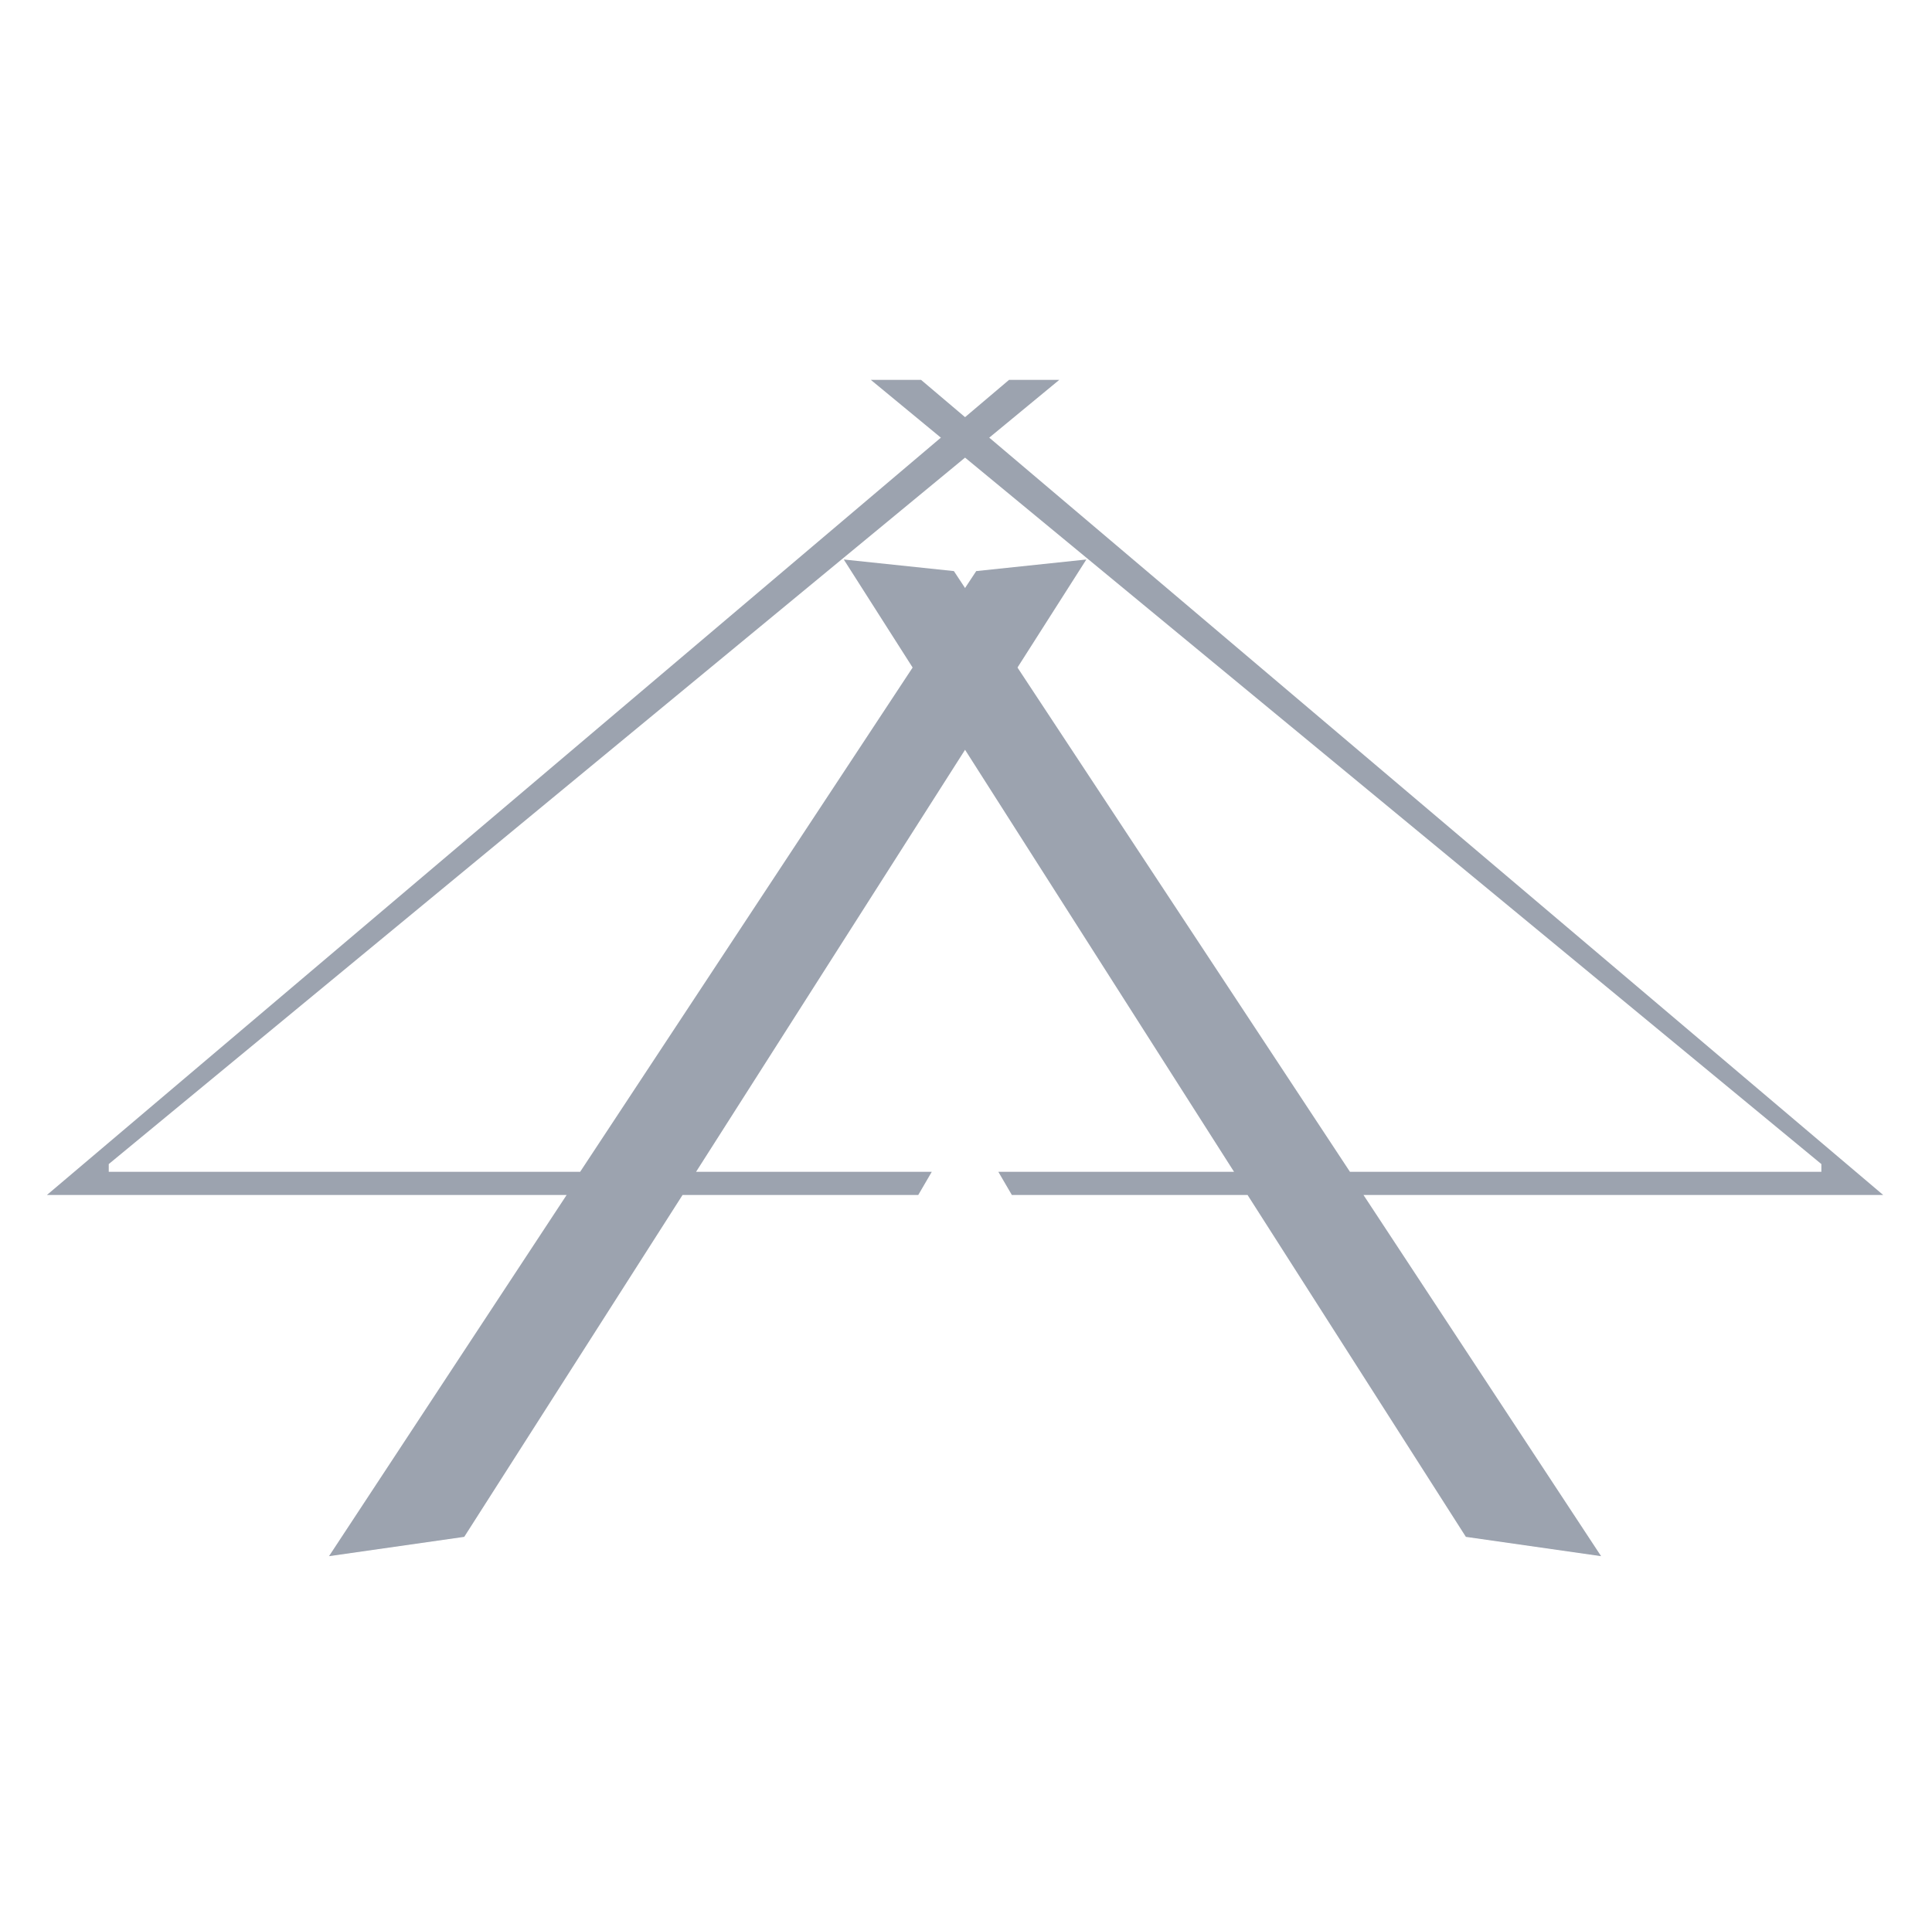
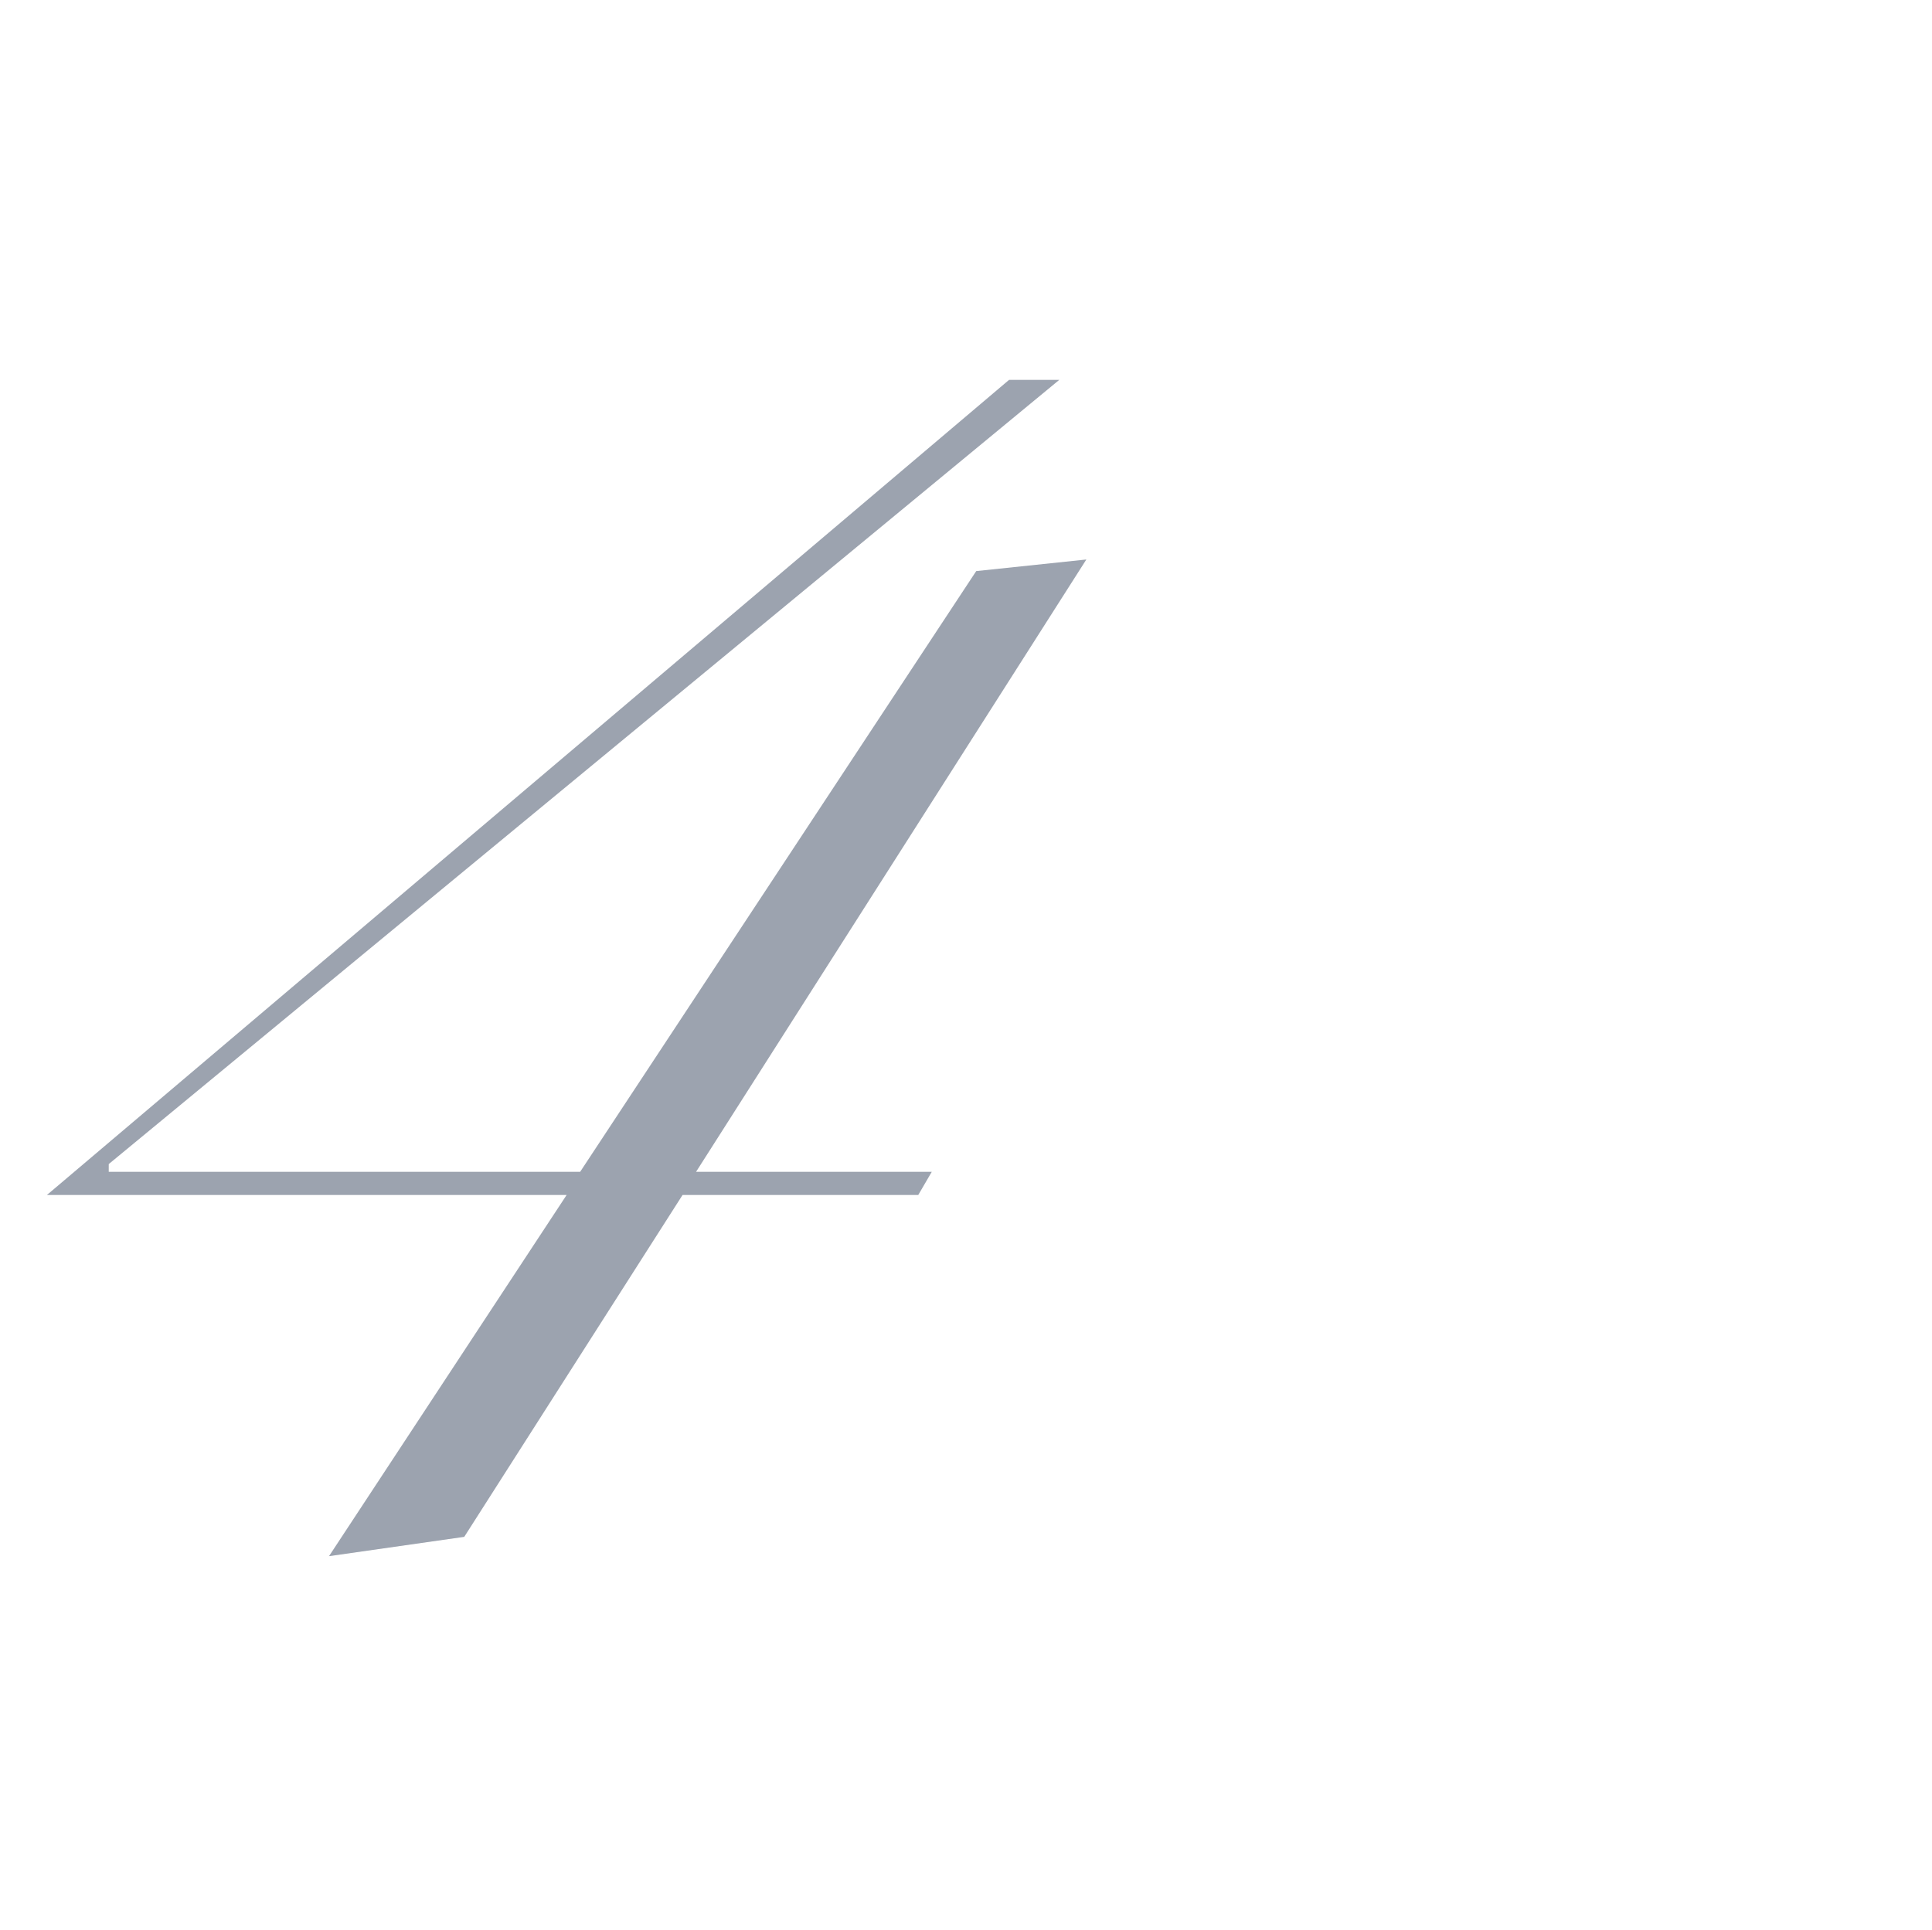
<svg xmlns="http://www.w3.org/2000/svg" width="1024" height="1023" viewBox="0 0 1024 1023" fill="none">
  <g clip-path="url(#clip0_1_2)">
    <path d="M368.936 621.224H493.864L486.696 633.512H361.768L246.056 814.76L174.376 825L300.328 633.512H24.872L534.824 201.384H561.448L57.64 617.128V621.224H307.496L517.416 302.76L575.784 296.616L368.936 621.224Z" fill="#9CA3AF" />
-     <path d="M654.064 621.224H529.136L536.304 633.512H661.232L776.944 814.76L848.624 825L722.672 633.512H998.128L488.176 201.384H461.552L965.36 617.128V621.224H715.504L505.584 302.76L447.216 296.616L654.064 621.224Z" fill="#9CA3AF" />
  </g>
  <defs>
    <clipPath id="clip0_1_2">
      <rect width="1024" height="1023" fill="white" />
    </clipPath>
  </defs>
</svg>